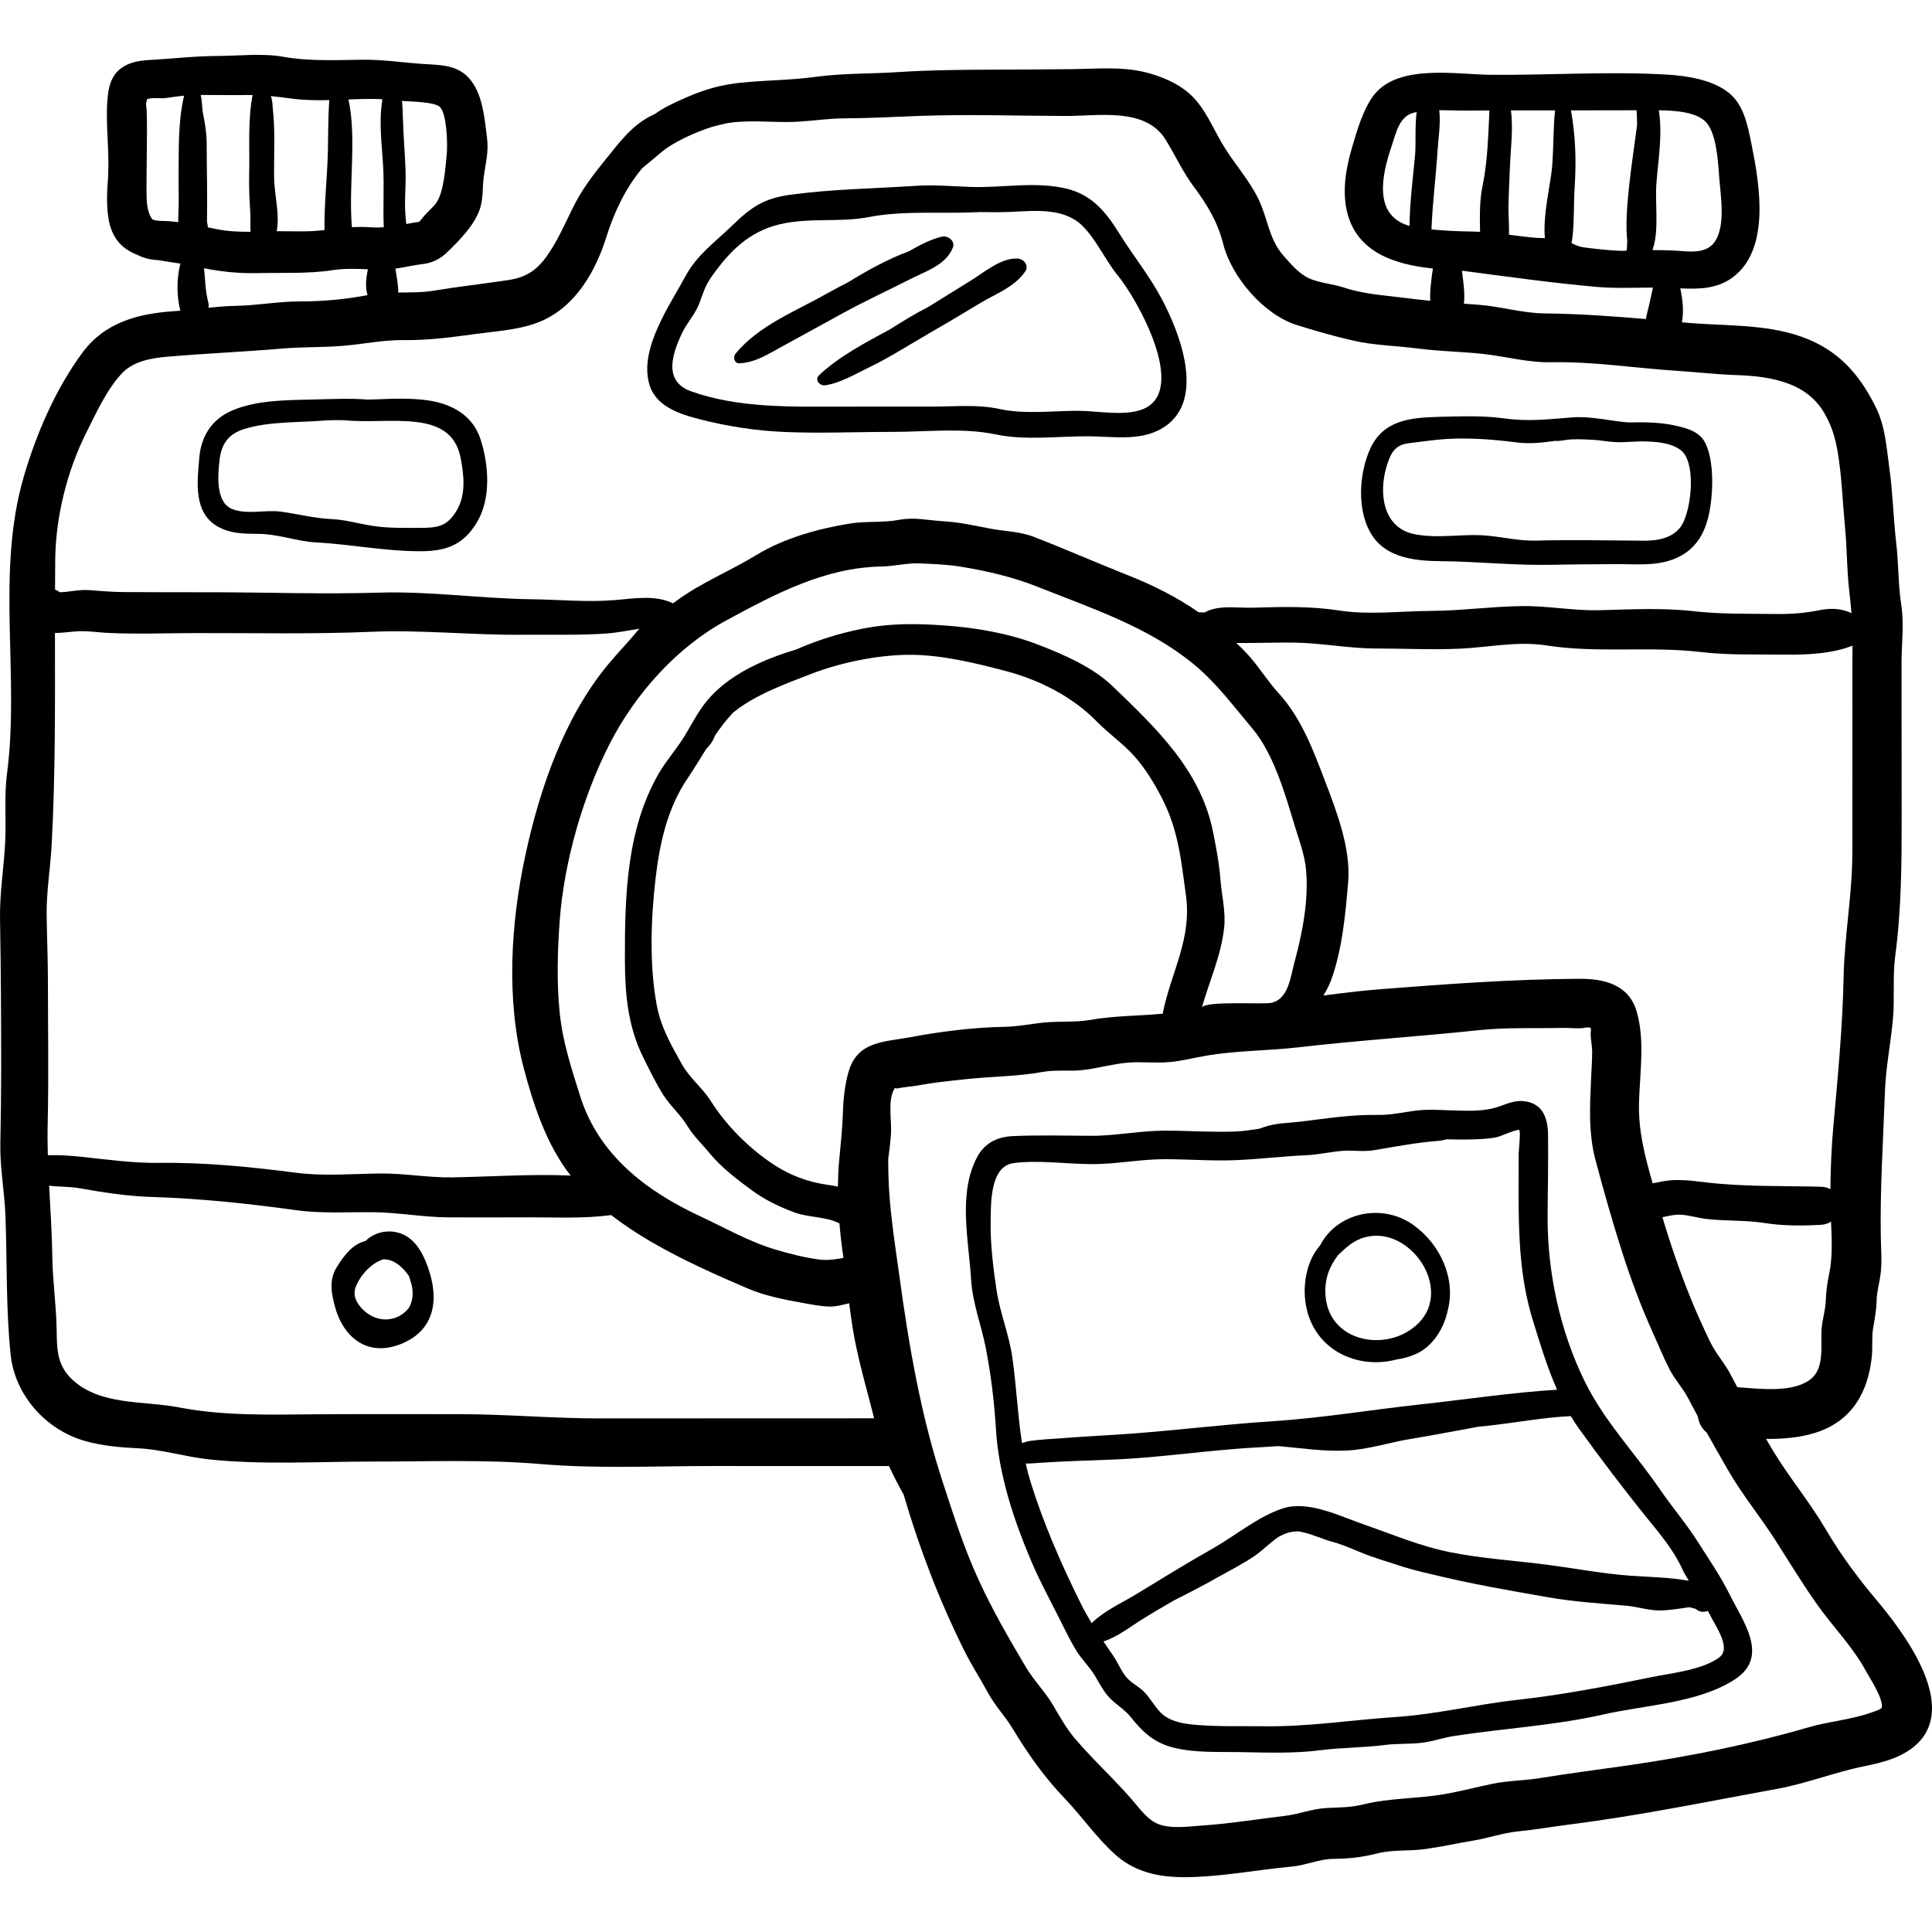
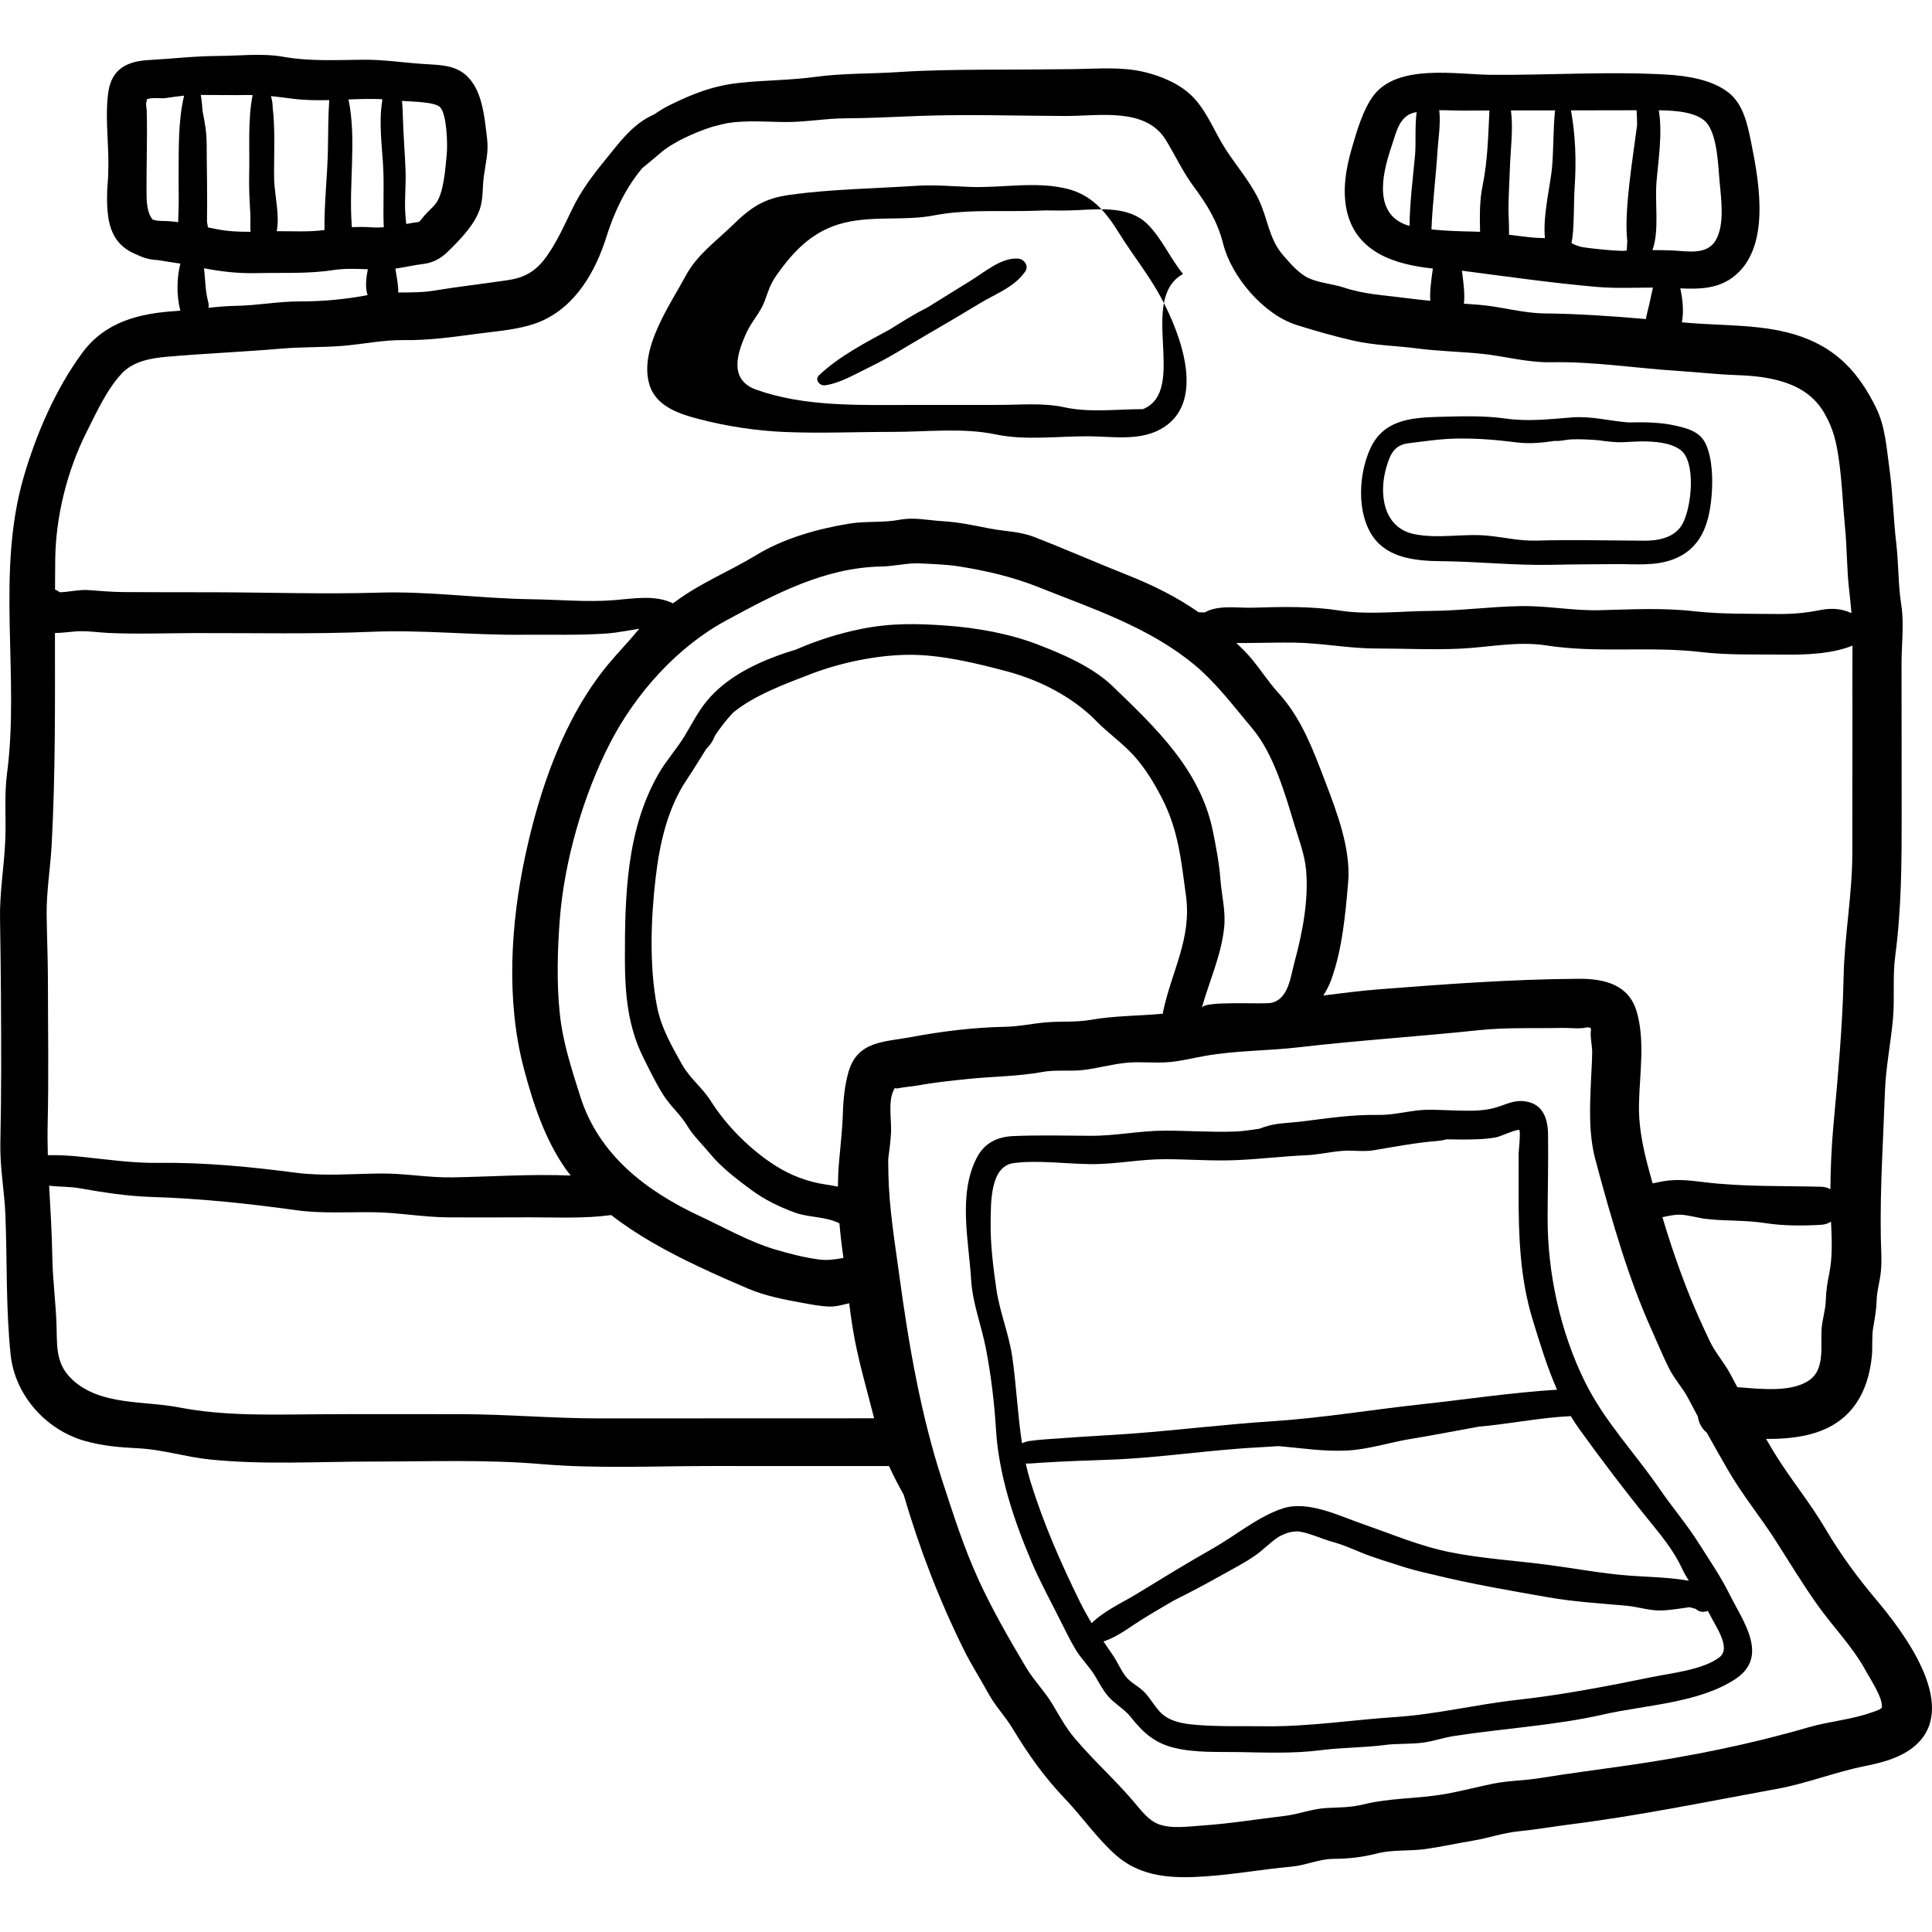
<svg xmlns="http://www.w3.org/2000/svg" version="1.1" id="Layer_1" x="0px" y="0px" viewBox="0 0 512.002 512.002" style="enable-background:new 0 0 512.002 512.002;" xml:space="preserve">
  <g>
    <g>
      <path d="M458.346,422.498c-2.351-4.755-5.376-9.117-8.197-13.585c-3.176-5.028-6.951-9.407-10.297-14.287    c-6.588-9.604-14.585-17.84-19.788-28.352c-6.608-13.351-9.995-28.988-9.932-43.848c0.031-7.288,0.221-14.608,0.116-21.892    c-0.064-4.483-1.595-8.339-6.683-8.731c-2.697-0.208-4.975,1.107-7.487,1.799c-3.572,0.984-7.459,0.764-11.127,0.669    c-3.207-0.083-6.415-0.347-9.607,0.039c-3.384,0.408-6.583,1.212-10.029,1.156c-7.311-0.12-13.643,0.935-20.861,1.801    c-3.227,0.388-6.263,0.325-9.356,1.384c-0.456,0.156-0.908,0.325-1.363,0.484c-2.111,0.295-4.211,0.651-6.349,0.733    c-6.231,0.24-12.507-0.24-18.743-0.229c-6.64,0.011-13.041,1.404-19.676,1.361c-6.752-0.044-13.573-0.207-20.319,0.068    c-4.335,0.177-7.748,1.799-9.8,5.768c-5.008,9.687-2.092,22.111-1.487,32.285c0.373,6.272,2.708,12.051,3.901,18.183    c1.333,6.857,2.255,14.316,2.667,21.3c0.72,12.217,4.717,24.188,9.501,35.436c2.133,5.013,4.82,9.919,7.263,14.796    c1.371,2.736,2.769,5.632,4.328,8.263c1.488,2.512,3.609,4.46,5.125,6.961c1.123,1.852,2.096,3.829,3.529,5.475    c1.879,2.156,4.237,3.287,6.048,5.573c3.229,4.08,6.311,6.849,11.525,8.099c5.661,1.356,11.611,1.013,17.377,1.12    c7.185,0.133,14.341,0.404,21.487-0.517c5.604-0.721,11.229-0.637,16.835-1.367c3.436-0.447,6.868-0.163,10.291-0.644    c2.727-0.383,5.341-1.309,8.057-1.731c13.149-2.04,26.664-2.759,39.653-5.721c11.039-2.517,25.192-2.984,34.881-9.337    C469.027,438.987,461.857,429.603,458.346,422.498z M268.287,359.754c-0.876-6.16-3.335-11.955-4.229-18.077    c-0.836-5.719-1.608-11.939-1.527-17.735c0.072-5.115-0.187-14.884,6.117-15.712c6.379-0.837,13.863,0.211,20.319,0.277    c6.657,0.069,13.044-1.311,19.676-1.309c6.235,0,12.512,0.512,18.743,0.26c6.26-0.253,12.477-1.036,18.769-1.307    c3.317-0.143,6.509-0.941,9.793-1.169c2.721-0.189,5.36,0.304,8.088-0.152c5.595-0.935,11.195-2.017,16.836-2.456    c0.868-0.068,1.705-0.227,2.521-0.44c2.159,0.033,4.328,0.085,6.539,0.029c2.236-0.056,4.633-0.143,6.831-0.625    c0.811-0.179,5.503-2.24,5.864-1.869c0.407,0.415-0.164,5.737-0.164,6.155c-0.001,3.511-0.008,7.021-0.015,10.532    c-0.021,11.344,0.368,22.651,3.725,33.573c1.899,6.177,3.812,12.564,6.472,18.56c-12.032,0.739-24.237,2.593-36.161,3.887    c-13.217,1.435-26.18,3.625-39.453,4.485c-12.237,0.793-24.435,2.3-36.671,3.229c-6.301,0.479-12.581,0.755-18.872,1.239    c-2.961,0.228-5.997,0.352-8.939,0.789c-0.217,0.032-0.935,0.259-1.712,0.525C269.686,374.93,269.339,367.167,268.287,359.754z     M289.311,430.154c-1.092-1.808-2.141-3.659-3.121-5.652c-5.139-10.455-9.693-20.833-13.143-31.995    c-0.472-1.527-0.86-3.083-1.208-4.652c1.293,0.024,2.589-0.117,3.569-0.183c6.369-0.427,12.757-0.611,19.131-0.853    c13.023-0.497,25.923-2.583,38.928-3.248c1.765-0.091,3.511-0.217,5.264-0.327c0.168,0.012,0.333,0.013,0.503,0.028    c6.02,0.54,11.687,1.437,17.789,1.132c5.64-0.283,11.229-2.159,16.807-3.067c6.075-0.989,12.097-2.185,18.131-3.267    c0.831-0.08,1.663-0.148,2.492-0.24c7.251-0.804,14.528-2.193,21.821-2.541c0.652,1.076,1.329,2.136,2.065,3.161    c5.876,8.176,12.089,16.369,18.419,24.177c3.297,4.068,6.747,8.168,8.965,12.984c0.536,1.163,1.164,2.249,1.828,3.308    c-5.141-0.925-10.668-0.985-15.644-1.351c-7.18-0.527-14.317-1.891-21.464-2.836c-8.663-1.145-17.288-1.635-25.885-3.325    c-8.172-1.608-15.451-4.759-23.24-7.453c-6.295-2.177-14.587-6.363-21.276-4.232c-6.487,2.067-12.685,7.276-18.601,10.621    c-6.884,3.893-13.736,8.12-20.489,12.241C297.629,424.614,292.471,426.962,289.311,430.154z M455.682,439.187    c-4.351,3.343-12.699,4.189-17.913,5.256c-11.901,2.436-23.645,4.709-35.717,6.047c-10.844,1.201-21.435,3.836-32.287,4.549    c-11.496,0.756-22.896,2.575-34.451,2.44c-5.889-0.068-11.888,0.12-17.763-0.323c-2.799-0.211-5.976-0.572-8.419-2.075    c-2.785-1.713-3.909-4.873-6.247-7.021c-1.579-1.452-3.403-2.201-4.724-4.001c-1.271-1.732-2.087-3.772-3.321-5.531    c-0.837-1.193-1.621-2.359-2.412-3.528c3.575-1.112,7.161-3.915,9.845-5.595c2.889-1.809,5.821-3.523,8.756-5.229    c4.115-2.06,8.193-4.193,12.175-6.441c3.156-1.783,6.415-3.411,9.4-5.477c2.075-1.436,4.032-3.525,6.245-4.968    c0.968-0.535,1.949-0.972,2.945-1.213c0.673-0.164,1.395-0.233,2.137-0.256c2.908,0.335,6.608,2.103,9.024,2.736    c3.481,0.913,6.831,2.625,10.236,3.829c2.096,0.741,4.196,1.424,6.299,2.069c3.341,1.141,6.731,2.049,10.153,2.791    c10.084,2.487,20.273,4.247,30.637,6.051c6.991,1.217,13.689,1.607,20.681,2.233c3.303,0.296,6.388,1.439,9.74,1.247    c2.341-0.133,4.677-0.511,7.019-0.847c0.571,0.129,1.129,0.288,1.687,0.448c0.727,0.693,1.78,1.016,3.061,0.573    c0.044-0.016,0.089-0.031,0.133-0.047c0.141,0.268,0.3,0.519,0.432,0.796C454.514,430.799,458.919,436.7,455.682,439.187z" />
    </g>
  </g>
  <g>
    <g>
-       <path d="M374.482,324.586c-8.372-5.916-20.189-3.149-24.6,5.393c-0.777,0.92-1.468,1.901-1.997,2.925    c-2.653,5.128-2.82,11.977-0.54,17.252c3.908,9.035,13.944,12.46,22.697,10.136c1.773-0.263,3.491-0.712,5.065-1.408    c4.616-2.036,7.563-6.805,8.575-11.685C385.835,339.023,381.827,329.778,374.482,324.586z M375.903,350.668    c-7.927,7.911-23.835,5.296-24.641-7.488c-0.28-4.425,1.153-7.636,3.313-10.537c2.148-2.031,4.049-3.937,7.261-4.784    C373.622,324.751,385.137,341.451,375.903,350.668z" />
-     </g>
+       </g>
  </g>
  <g>
    <g>
      <path d="M497.291,424.022c-4.959-5.895-9.552-12.097-13.459-18.752c-4.225-7.196-9.605-13.616-13.921-20.749    c-0.64-1.059-1.256-2.124-1.879-3.188c4.532,0.011,9.04-0.312,13.349-1.727c9.381-3.08,13.689-10.597,14.668-20.077    c0.267-2.587-0.064-5.173,0.373-7.728c0.428-2.493,0.84-4.612,0.907-7.197c0.061-2.364,0.716-4.439,1.029-6.789    c0.444-3.339,0.135-6.657,0.077-10.008c-0.219-12.913,0.647-25.655,1.095-38.532c0.224-6.441,1.531-12.727,2.115-19.125    c0.515-5.639-0.125-11.224,0.62-16.855c1.647-12.436,1.711-24.825,1.697-37.348c-0.013-13.364-0.023-26.729-0.033-40.093    c-0.004-5.089,0.719-10.525-0.069-15.556c-0.861-5.497-0.687-10.829-1.331-16.329c-0.763-6.511-0.881-13.097-1.789-19.588    c-0.795-5.671-1.052-11.223-3.611-16.417c-4.425-8.981-10.127-15.347-19.78-18.757c-9.704-3.428-20.671-2.783-30.785-3.717    c-0.279-0.025-0.56-0.052-0.839-0.077c0.544-2.999,0.22-5.955-0.427-8.993c4.865,0.219,9.708,0.164,13.827-2.868    c10.2-7.507,7.153-24.904,5.02-35.468c-0.967-4.784-2.015-10.333-6.021-13.516c-4.379-3.48-11.123-4.497-16.505-4.807    c-15.361-0.884-31.024,0.183-46.421,0.069c-9.049-0.067-24.725-3.02-31.157,5.445c-2.839,3.735-4.48,9.519-5.788,13.991    c-1.556,5.32-2.573,11.209-1.309,16.7c2.521,10.953,12.748,14.152,22.791,15.197c-0.187,1.048-0.307,2.112-0.427,3.152    c-0.205,1.791-0.393,3.608-0.271,5.397c-2.219-0.22-4.44-0.459-6.673-0.753c-5.607-0.74-10.721-0.944-16.16-2.737    c-2.847-0.939-6.415-1.224-9.123-2.388c-2.76-1.185-5-3.871-6.961-6.095c-3.911-4.435-4.103-9.859-6.636-15.032    c-2.648-5.405-6.768-9.747-9.755-14.924c-2.463-4.269-4.479-9.159-8.115-12.6c-3.291-3.116-8.027-5.069-12.389-6.105    c-6.092-1.448-12.491-0.84-18.688-0.757c-7.773,0.103-15.551,0.1-23.324,0.145c-7.729,0.045-15.432,0.127-23.147,0.635    c-7.257,0.479-14.769,0.288-21.963,1.271c-6.604,0.901-13.12,0.865-19.753,1.545c-7.172,0.736-12.488,2.801-18.897,5.957    c-1.445,0.712-2.72,1.492-3.899,2.332c-0.451,0.212-0.9,0.427-1.343,0.659c-5.069,2.656-8.283,7.195-11.831,11.536    c-3.405,4.167-6.419,8.191-8.769,13.056c-2.051,4.244-4.033,8.705-6.795,12.549c-2.767,3.851-5.661,5.551-10.251,6.239    c-6.499,0.975-13.04,1.692-19.505,2.772c-3.16,0.528-6.343,0.471-9.527,0.504c0.059-1.863-0.343-3.693-0.623-5.569    c-0.04-0.264-0.083-0.524-0.131-0.781c0.183-0.024,0.365-0.032,0.547-0.06c2.401-0.363,4.488-0.881,6.891-1.161    c2.365-0.276,4.516-1.389,6.235-3.047c3.271-3.152,7.559-7.484,8.847-11.929c0.773-2.668,0.552-5.496,0.916-8.216    c0.464-3.464,1.308-6.469,0.876-9.977c-0.569-4.62-1.013-10.383-3.557-14.412c-3.268-5.179-7.915-5.076-13.353-5.42    c-5.387-0.341-10.401-1.171-15.864-1.12c-7.133,0.065-14.215,0.467-21.237-0.78c-5.6-0.995-11.652-0.241-17.328-0.22    c-6.241,0.024-12.245,0.755-18.407,1.089c-5.644,0.307-9.737,2.363-10.627,8.415c-0.911,6.188,0.059,13.084,0.009,19.348    c-0.008,1.073-0.041,2.168-0.075,3.273c-0.304,3.563-0.452,7.153,0.033,10.524c0.837,5.815,3.809,8.548,7.699,10.049    c1.644,0.855,3.456,1.313,5.383,1.392c1.969,0.347,4.015,0.611,6.036,0.941c-1.007,3.939-0.996,8.457-0.089,12.155    c0.027,0.107,0.067,0.213,0.107,0.321c-0.416,0.033-0.832,0.069-1.249,0.096c-9.767,0.617-18.717,2.871-24.763,11.072    c-7.084,9.609-12.213,21.517-15.54,32.94c-7.401,25.413-1.001,52.7-4.409,78.575c-0.776,5.896-0.2,11.895-0.469,17.827    c-0.315,6.947-1.503,13.705-1.381,20.688c0.237,13.475,0.305,26.936,0.301,40.416c-0.003,6.359-0.097,12.703-0.217,19.06    c-0.124,6.531,1.099,12.691,1.347,19.121c0.472,12.26,0.1,24.669,1.38,36.891c1.117,10.668,9.289,19.895,19.669,22.845    c4.665,1.327,9.409,1.717,14.201,1.951c6.263,0.305,12.484,2.289,18.741,2.941c14.327,1.491,28.977,0.563,43.36,0.569    c14.867,0.007,29.86-0.587,44.681,0.675c14.875,1.265,30.036,0.501,44.957,0.509c15.723,0.008,31.447,0.009,47.171,0.009    c1.159,2.584,2.483,5.065,3.887,7.603c4.144,14.157,9.319,27.703,15.937,41.068c1.963,3.963,4.345,7.644,6.46,11.517    c1.885,3.452,4.487,6.097,6.477,9.389c4.096,6.773,8.315,12.769,13.845,18.555c4.565,4.777,8.496,10.513,13.419,14.891    c5.951,5.291,13.179,6.177,20.899,5.88c8.656-0.333,17.203-1.971,25.779-2.751c3.764-0.343,7.275-2.024,11.035-2.052    c4.068-0.029,7.623-0.424,11.587-1.429c4.331-1.099,8.451-0.559,12.836-1.175c4.208-0.591,8.377-1.529,12.569-2.22    c4.103-0.676,7.968-2.069,12.124-2.481c4.633-0.459,9.169-1.259,13.783-1.844c18.425-2.337,36.569-6.097,54.828-9.429    c7.776-1.42,15.212-4.42,23-5.977c5.049-1.011,10.571-2.439,14.305-6.233C518.742,451.286,504.314,432.372,497.291,424.022z     M116.627,28.399c1.815,1.852,2.005,9.953,1.775,12.335c-0.353,3.659-0.753,10.244-2.849,13.116    c-0.819,1.121-2.069,2.12-2.991,3.185c-1.86,2.148-0.956,1.664-2.881,1.968c-0.7,0.111-1.359,0.233-2.021,0.355    c-0.087-0.904-0.183-1.827-0.249-2.812c-0.249-3.693,0.199-7.443,0.072-11.14c-0.164-4.788-0.587-9.561-0.72-14.368    c-0.041-1.495-0.083-2.913-0.233-4.297C109.339,26.948,115.253,26.996,116.627,28.399z M484.783,337.439    c-0.519,2.52-0.844,4.573-0.923,7.164c-0.081,2.668-0.96,5.088-1.131,7.777c-0.255,4.031,0.843,10.067-2.759,13.013    c-4.553,3.727-13.041,2.739-19.564,2.221c-0.619-1.161-1.239-2.321-1.853-3.487c-1.607-3.045-3.925-5.52-5.421-8.668    c-1.773-3.729-3.531-7.559-5.081-11.384c-2.859-7.052-5.324-14.228-7.491-21.511c1.592-0.291,3.131-0.743,4.812-0.652    c2.275,0.121,4.54,0.855,6.807,1.12c5.149,0.6,10.292,0.276,15.444,1.08c5,0.781,9.952,0.76,14.999,0.476    c1.048-0.059,1.909-0.379,2.62-0.843C485.457,328.387,485.666,333.151,484.783,337.439z M490.917,188.475    c-0.011,12.548-0.017,25.096-0.031,37.645c-0.011,11.004-2.084,21.813-2.308,32.755c-0.269,13.168-1.521,26.391-2.715,39.529    c-0.509,5.615-0.732,11.137-0.789,16.748c-0.679-0.377-1.484-0.627-2.453-0.652c-10.244-0.265-20.851,0.044-31.035-1.217    c-4.553-0.564-8.141-0.969-12.663,0.133c-0.312,0.076-0.631,0.132-0.952,0.18c-1.997-7-3.789-13.685-3.617-21.199    c0.18-7.881,1.636-16.619-0.613-24.32c-2.107-7.213-8.641-8.725-15.34-8.685c-17.673,0.107-35.092,1.401-52.7,2.768    c-5.023,0.391-10.013,1.028-15.005,1.667c0.871-1.367,1.573-2.767,2.044-4.045c2.969-8.055,3.825-17.584,4.541-26.049    c0.743-8.787-3.032-18.633-6.127-26.733c-3.215-8.412-6.299-16.736-12.392-23.4c-2.603-2.845-4.671-6.147-7.16-9.099    c-1.239-1.471-2.581-2.807-3.969-4.096c1.097,0.005,2.195,0.001,3.292-0.005c4.027-0.023,8.055-0.156,12.083-0.099    c7.319,0.104,14.311,1.551,21.685,1.556c7.365,0.005,14.807,0.385,22.163,0.051c7.616-0.347,15.32-2.056,22.972-0.86    c13.556,2.119,27.313,0.135,41.009,1.757c7.249,0.859,14.567,0.572,21.853,0.673c5.775,0.08,12.825-0.173,18.236-2.38    C490.871,176.89,490.922,182.684,490.917,188.475z M323.434,233.13c-0.336-4.369-1.115-8.416-1.973-12.707    c-3.271-16.356-15.209-27.599-26.685-38.644c-5.209-5.013-13.112-8.425-19.789-10.985c-7.587-2.908-16.136-4.416-24.212-5.003    c-7.828-0.568-14.712-0.691-22.513,0.88c-6.103,1.228-11.808,3.064-17.373,5.493c-1.661,0.487-3.316,1.028-4.943,1.632    c-6.945,2.576-13.84,6.187-18.636,11.98c-2.337,2.824-3.957,6.104-5.848,9.22c-2.095,3.453-4.845,6.464-6.868,9.957    c-8.629,14.904-9.013,32.657-8.989,49.407c0.013,8.976,0.787,17.684,4.844,25.828c1.644,3.297,3.315,6.767,5.268,9.889    c1.915,3.057,4.608,5.245,6.455,8.335c1.551,2.595,4.003,4.904,5.936,7.264c3.049,3.724,7.304,6.955,11.171,9.792    c3.475,2.548,7.336,4.395,11.373,5.879c3.645,1.34,8.368,1.037,11.805,2.859c0.259,3.059,0.625,6.113,1.063,9.163    c-2.143,0.372-4.209,0.731-6.624,0.397c-3.865-0.532-7.733-1.533-11.468-2.639c-6.801-2.015-13.527-5.839-19.999-8.861    c-14.305-6.681-26.817-16.3-31.673-31.761c-2.319-7.384-4.617-14.248-5.42-22.011c-0.833-8.061-0.607-16.669,0.009-24.749    c1.181-15.481,6.176-32.907,13.295-46.756c6.775-13.181,17.779-25.515,30.856-32.587c12.889-6.971,26.052-14,41.053-14.267    c3.429-0.061,6.813-0.976,10.125-0.829c3.344,0.149,7.299,0.291,10.585,0.816c7.089,1.132,14.12,2.757,20.787,5.415    c14.321,5.708,29.381,10.62,41.432,20.595c5.929,4.908,10.472,11.084,15.409,16.929c5.591,6.619,8.653,17.251,11.136,25.485    c1.173,3.889,2.753,7.956,3.105,12.037c0.699,8.103-0.965,16.591-3.063,24.365c-1.077,3.996-1.601,9.804-6.125,10.812    c-2.208,0.492-17.896-0.641-18.448,1.324c1.979-7.04,5.1-13.76,5.912-21.16C324.887,241.531,323.769,237.47,323.434,233.13z     M308.223,268.136c-0.036,0.175-0.036,0.335-0.055,0.503c-6.323,0.605-12.709,0.513-19.061,1.623    c-4.133,0.723-8.075,0.319-12.215,0.704c-3.708,0.345-6.941,1.089-10.715,1.155c-8.052,0.139-16.808,1.22-24.728,2.716    c-6.987,1.32-14.179,0.952-16.565,9.175c-0.991,3.415-1.397,7.264-1.503,10.785c-0.135,4.492-0.647,8.752-1.031,13.213    c-0.185,2.155-0.277,4.307-0.295,6.456c-1.043-0.221-2.124-0.389-3.257-0.559c-4.839-0.728-9.392-2.456-13.515-5.124    c-6.66-4.312-12.737-10.423-16.915-17.005c-2.304-3.629-5.595-6.008-7.737-9.877c-2.756-4.975-5.427-9.548-6.525-15.224    c-2.067-10.688-1.619-23.289-0.352-34.061c1.076-9.149,3.132-18.456,8.376-26.201c1.711-2.527,3.324-5.228,5.004-7.896    c0.539-0.567,1.06-1.144,1.467-1.795c0.375-0.601,0.651-1.229,0.923-1.86c1.451-2.119,2.997-4.151,4.729-5.984    c5.736-4.74,14.161-7.748,20.533-10.221c7.86-3.051,17.829-5.124,26.304-5.132c8.46-0.008,17.633,2.224,25.777,4.393    c8.695,2.316,17.453,6.795,23.711,13.211c3.112,3.189,6.823,5.74,9.831,9.04c3.032,3.327,5.444,7.321,7.505,11.317    c4.381,8.489,5.108,16.536,6.383,25.881C315.854,248.762,310.497,257.347,308.223,268.136z M438.059,65.842    c1.643-4.899,0.495-12.263,0.925-17.515c0.477-5.839,1.644-12.937,0.615-19.101c4.452,0.052,10.736,0.433,13.032,3.777    c2.451,3.569,2.697,10.609,3.041,14.663c0.393,4.655,1.488,11.589-0.909,15.88c-2.325,4.163-7.479,3.009-11.487,2.833    c-1.785-0.079-3.573-0.099-5.361-0.105C437.963,66.128,438.013,65.982,438.059,65.842z M421.781,29.24    c3.975,0.013,7.949-0.012,11.924-0.02c0.091,1.304,0.132,2.609,0.145,3.916c-1.173,9.069-3.52,23.051-2.601,30.756    c-0.053,0.803-0.1,1.604-0.135,2.405c-0.028,0.64-11.179-0.623-12.064-0.865c-1.219-0.335-2.036-0.672-2.591-1.047    c0.108-0.491,0.196-0.992,0.259-1.508c0.509-4.233,0.299-8.867,0.58-13.155c0.465-7.069,0.239-13.717-0.971-20.477    C418.145,29.246,419.962,29.234,421.781,29.24z M400.154,44.171c0.181-4.868,0.903-10.023,0.264-14.909    c3.895-0.009,7.789-0.011,11.684-0.011c-0.505,4.943-0.368,10.079-0.783,15.036c-0.364,4.361-2.485,12.677-1.905,18.819    c-1.235-0.024-2.465-0.065-3.676-0.193c-1.979-0.209-3.907-0.461-5.831-0.707c0.059-2.515-0.172-5.188-0.143-7.34    C399.814,51.292,400.021,47.728,400.154,44.171z M422.981,76.022c4.988,0.441,10.033,0.207,15.059,0.192    c-0.316,1.481-0.625,2.964-0.965,4.444c-0.315,1.371-0.685,2.625-0.903,3.893c-8.955-0.772-17.967-1.404-26.865-1.492    c-5.932-0.06-11.701-1.881-17.615-2.305c-1.253-0.089-2.499-0.183-3.745-0.276c0.251-2.036,0.036-4.119-0.2-6.165    c-0.097-0.851-0.196-1.717-0.331-2.579C399.219,73.268,411.155,74.976,422.981,76.022z M374.989,41.31    c-0.565,6.004-1.387,12.431-1.444,18.565c-9.576-2.691-7.475-13.188-4.769-21.093c1.193-3.488,1.951-7.876,5.851-8.908    c0.26-0.069,0.529-0.116,0.797-0.169C374.914,33.623,375.298,38.035,374.989,41.31z M379.351,60.802    c0.283-7.064,1.199-14.176,1.64-21.217c0.172-2.736,0.845-6.876,0.429-10.389c2.312,0.001,4.633,0.132,6.788,0.115    c2.171-0.017,4.34-0.02,6.509-0.032c-0.333,6.741-0.46,13.363-1.831,20.028c-0.803,3.899-0.741,8.041-0.647,12.128    c-0.688-0.036-1.381-0.061-2.081-0.072C386.627,61.31,382.947,61.167,379.351,60.802z M101.291,26.283    c-0.005,0.172-0.003,0.341-0.005,0.512c-0.96,5.772,0.015,12.348,0.275,17.739c0.253,5.261-0.084,10.464,0.14,15.692    c-1.015,0.072-2.055,0.1-3.168,0.02c-1.835-0.131-3.564-0.125-5.271-0.037c-0.96-11.105,1.34-22.94-0.903-33.851    C95.343,26.243,98.327,26.154,101.291,26.283z M77.691,26.178c3.164,0.397,6.36,0.424,9.565,0.348    c-0.317,4.508-0.256,8.969-0.363,13.577c-0.161,6.936-0.995,13.911-0.895,20.851c-0.057,0.008-0.112,0.013-0.169,0.021    c-4.096,0.548-8.344,0.264-12.491,0.301c0.813-4.245-0.503-9.292-0.683-13.524c-0.009-0.889-0.023-1.779-0.029-2.669    c0.021-5.368,0.284-11.14-0.364-16.613c-0.009-0.175-0.011-0.351-0.02-0.525c-0.051-0.927-0.211-1.704-0.432-2.429    c-0.003-0.017-0.005-0.033-0.009-0.051C73.735,25.658,75.662,25.923,77.691,26.178z M88.242,71.582    c3.104-0.48,6.176-0.333,9.24-0.228c-0.469,2.344-0.745,4.844-0.073,6.859c-5.881,1.129-12.023,1.683-18.001,1.669    c-5.672-0.012-11.204,1.08-16.873,1.169c-2.433,0.037-4.86,0.26-7.287,0.52c0.084-0.532,0.064-1.081-0.084-1.613    c-0.783-2.828-0.732-5.916-1.104-8.865c4.612,0.888,9.069,1.393,13.917,1.287C74.67,72.23,81.617,72.607,88.242,71.582z     M65.773,25.176c0.4-0.007,0.78,0.013,1.169,0.021c-1.324,6.747-0.737,14.139-0.905,20.829c-0.088,3.505,0.069,6.869,0.292,10.361    c0.124,1.96-0.075,3.535,0.073,5.039c-2.953,0.023-5.893-0.093-8.835-0.668c-0.833-0.163-1.655-0.332-2.472-0.499    c-0.012-0.213-0.043-0.433-0.091-0.659c-0.06-0.279-0.1-0.568-0.153-0.852c0.137-6.852-0.068-13.721-0.081-20.569    c-0.005-3.039-0.501-5.853-1.079-8.663c-0.091-1.476-0.239-2.937-0.484-4.356C57.395,25.159,61.586,25.244,65.773,25.176z     M47.333,46.43c-0.029,3.447,0.117,6.78-0.049,10.216c-0.037,0.761-0.068,1.503-0.043,2.219c-0.883-0.111-1.773-0.205-2.681-0.263    c-1.096-0.071-2.905,0.044-4.128-0.425c-1.512-1.867-1.599-4.84-1.605-7.46c0-0.049,0.004-0.115,0.004-0.161    c0-0.135-0.005-0.269-0.005-0.404v-0.013c-0.007-4.964,0.113-9.928,0.124-14.892c0.004-2.007-0.017-4.007-0.073-6.011    c-0.016-0.589-0.271-1.553-0.105-2.116c0.143-0.487,0.173-0.741,0.165-0.869c0.067,0.024,0.188,0.024,0.413-0.06    c1.12-0.415,3.267-0.017,4.551-0.204c1.677-0.244,3.267-0.48,4.885-0.64C47.166,32.176,47.391,39.482,47.333,46.43z     M14.635,148.29c0.125-11.44,3.177-23.617,8.329-33.831c2.588-5.132,5.317-11.197,9.269-15.439    c3.079-3.304,7.771-4.111,12.096-4.485c10.125-0.877,20.216-1.284,30.328-2.153c5.411-0.465,10.847-0.283,16.283-0.735    c5.381-0.449,10.696-1.592,16.088-1.516c6.492,0.092,12.805-0.785,19.229-1.651c5.533-0.745,11.967-1.129,17.117-3.348    c9.227-3.975,14.504-13.287,17.371-22.471c2.011-6.443,5.091-12.928,9.483-18.12c1.62-1.347,3.263-2.66,4.811-4.007    c3.301-2.873,9.16-5.461,13.653-6.916c1.355-0.363,2.712-0.691,4.076-0.989c5.108-0.824,10.707-0.296,15.699-0.288    c5.177,0.008,10.237-0.959,15.441-0.979c6.537-0.025,13.067-0.4,19.597-0.637c12.947-0.472,25.941-0.031,38.895,0.016    c8.663,0.031,21.159-2.388,26.519,6.295c2.531,4.099,4.481,8.437,7.363,12.324c3.617,4.88,6.375,9.331,7.865,15.245    c2.208,8.764,10.743,18.796,19.536,21.544c4.859,1.519,10.092,3.021,15.071,4.147c5.545,1.255,11.365,1.327,17.004,2.065    c5.656,0.741,11.327,0.808,16.983,1.403c6.231,0.656,12.111,2.368,18.425,2.236c11.005-0.229,22.38,1.579,33.391,2.288    c5.264,0.34,10.436,0.943,15.716,1.12c4.613,0.155,9.284,0.639,13.641,2.257c4.115,1.528,7.453,4.099,9.632,7.949    c2.413,4.264,3.164,7.787,3.831,12.603c0.805,5.804,0.981,11.543,1.56,17.368c0.552,5.556,0.469,11.167,1.097,16.683    c0.247,2.165,0.463,4.195,0.624,6.216c-2.635-1.231-5.359-1.391-8.347-0.797c-4.064,0.807-7.501,1.08-11.709,1.028    c-7.291-0.091-14.46,0.081-21.719-0.736c-8.365-0.943-16.615-0.477-25.007-0.267c-7.005,0.176-13.609-1.184-20.608-1.089    c-8.139,0.111-16.105,1.239-24.248,1.281c-7.689,0.04-16.28,1.096-23.863-0.081c-7.776-1.208-15.271-1.015-23.139-0.776    c-4.037,0.123-9.211-0.817-12.759,1.265c-0.553-0.033-1.088-0.055-1.604-0.055c-5.752-4.012-12.127-7.189-18.625-9.763    c-8.369-3.316-16.583-6.936-25.004-10.201c-3.881-1.505-7.664-1.441-11.664-2.212c-4.44-0.856-8.101-1.7-12.675-1.969    c-4.087-0.24-7.335-1.111-11.404-0.348c-4.348,0.816-8.772,0.285-13.171,1.001c-8.399,1.368-17.395,3.887-24.653,8.316    c-7.136,4.353-14.58,7.264-21.341,12.259c-0.257,0.189-0.517,0.367-0.777,0.547c-4.733-2.292-10.305-1.277-15.453-0.851    c-7.236,0.599-14.727-0.133-21.984-0.229c-13.597-0.181-26.945-2.164-40.529-1.751c-14.624,0.445-29.325-0.071-43.959-0.1    c-7.884-0.016-15.769,0.012-23.653-0.047c-3.136-0.024-6.212-0.303-9.335-0.527c-2.491-0.179-5.117,0.517-7.627,0.576    c-0.373-0.324-0.785-0.561-1.221-0.741C14.593,153.578,14.606,150.935,14.635,148.29z M12.634,297.804    c0.292-12.599,0.071-25.223,0.065-37.825c-0.001-5.832-0.264-11.648-0.336-17.477c-0.076-6.265,0.987-12.345,1.324-18.577    c1.013-18.736,0.892-37.425,0.875-56.164c1.727-0.028,3.412-0.247,5.309-0.417c2.997-0.268,5.969,0.268,8.972,0.4    c7.68,0.337,15.427,0.044,23.115,0.028c15.435-0.031,30.941,0.316,46.367-0.337c13.605-0.577,26.879,0.924,40.481,0.78    c7.307-0.076,14.693,0.196,21.985-0.337c2.916-0.213,5.768-0.815,8.651-1.26c-0.099,0.113-0.204,0.213-0.3,0.331    c-2.599,3.177-5.46,6.071-8.064,9.227c-11.623,14.085-18.064,32.903-21.865,50.537c-3.867,17.935-5.151,38.337-0.435,56.269    c2.447,9.304,5.631,19.04,11.237,26.945c0.391,0.551,0.821,1.072,1.236,1.605c-10.456-0.445-21.237,0.316-31.393,0.484    c-6.367,0.105-12.548-1.079-18.907-1.025c-7.336,0.061-15.035,0.757-22.319-0.181c-12.127-1.564-24.295-2.797-36.5-2.633    c-6.845,0.092-13.687-0.889-20.481-1.609c-2.799-0.296-5.916-0.509-8.977-0.431C12.599,303.37,12.57,300.595,12.634,297.804z     M158.767,375.894c-12.369,0.005-24.648-1.128-37.029-1.123c-12.695,0.007-25.392-0.064-38.087,0.033    c-12.161,0.092-24.256,0.481-36.256-1.832c-9.405-1.813-20.876-0.435-28.283-7.404c-4.029-3.792-4.02-8.005-4.101-13.215    c-0.101-6.421-1.051-12.785-1.145-19.207c-0.095-6.361-0.515-12.639-0.848-18.924c2.711,0.332,5.403,0.201,8.132,0.687    c6.227,1.105,12.664,2.101,18.993,2.297c12.851,0.397,25.529,1.728,38.308,3.505c6.673,0.928,13.64,0.476,20.369,0.539    c6.74,0.064,13.287,1.327,20.016,1.368c7.203,0.044,14.408-0.003,21.612-0.011c7.135-0.008,14.419,0.368,21.511-0.601    c3.347,2.585,6.895,4.917,10.484,7.017c8.1,4.74,17.168,8.793,25.793,12.475c4.461,1.904,9.692,2.939,14.456,3.785    c2.339,0.416,4.713,0.901,7.092,0.969c1.86,0.053,3.548-0.48,5.261-0.877c0.417,3.311,0.881,6.615,1.52,9.883    c1.353,6.925,3.365,13.749,5.092,20.611C207.362,375.871,183.065,375.883,158.767,375.894z M498.714,452.546    c-0.015,0.017-0.021,0.019-0.039,0.039c-0.447,0.539-1.899,0.949-2.493,1.167c-5.409,1.975-11.444,2.408-16.977,4.023    c-15.391,4.493-31.655,7.744-47.561,10.04c-7.913,1.143-15.849,2.149-23.74,3.427c-4.081,0.661-8.255,0.631-12.312,1.469    c-4.244,0.877-8.357,1.971-12.639,2.728c-7.233,1.279-14.48,0.984-21.607,2.743c-3.407,0.841-6.261,0.785-9.715,0.955    c-3.864,0.189-7.443,1.663-11.251,2.108c-7.227,0.845-14.427,2.047-21.715,2.535c-3.597,0.241-8.331,0.973-11.767-0.408    c-2.673-1.073-4.62-3.763-6.424-5.879c-4.949-5.807-10.623-10.899-15.561-16.711c-2.411-2.837-3.989-5.763-5.863-8.933    c-2.12-3.588-5.061-6.469-7.215-10.101c-4.479-7.556-8.831-15.072-12.499-23.081c-3.903-8.521-6.575-16.977-9.489-25.864    c-5.821-17.753-9.001-36.307-11.516-54.771c-1.235-9.069-2.719-17.919-2.9-27.091c-0.024-1.236-0.037-2.479-0.045-3.725    c0.289-2.319,0.619-4.628,0.748-6.979c0.183-3.308-0.912-8.597,0.845-11.595c0.089-0.152,0.156-0.276,0.213-0.385    c0.077,0.157,0.323,0.26,0.932,0.132c1.673-0.351,3.54-0.44,5.245-0.753c4.328-0.795,8.707-1.233,13.101-1.692    c6.6-0.689,13.309-0.672,19.784-1.861c3.563-0.655,7.128-0.103,10.736-0.513c3.88-0.443,7.671-1.553,11.559-1.927    c3.84-0.369,7.677,0.176,11.52-0.193c3.14-0.303,6.201-1.077,9.3-1.629c8.076-1.439,16.631-1.325,24.831-2.28    c15.879-1.849,31.803-2.849,47.672-4.529c7.439-0.787,14.871-0.439,22.336-0.607c1.753-0.039,4.623,0.344,6.28-0.144    c0.329,0.024,0.659,0.048,0.988,0.072c0.048,0.143,0.104,0.297,0.172,0.476c-0.336,1.588,0.309,4.271,0.297,5.956    c-0.016,2.324-0.177,4.644-0.283,6.964c-0.331,7.321-0.735,14.577,1.169,21.715c2.168,8.131,4.471,16.308,7.043,24.319    c2.283,7.112,4.916,14.232,7.995,21.043c1.496,3.309,2.88,6.735,4.523,9.971c1.428,2.812,3.603,5.075,5.04,7.856    c0.819,1.584,1.653,3.153,2.499,4.715c0.252,1.668,1.044,3.24,2.373,4.308c1.812,3.249,3.663,6.483,5.531,9.747    c3.819,6.669,8.749,12.613,12.868,19.089c3.543,5.572,6.963,11.188,10.768,16.588c4.288,6.084,9.465,11.201,13.052,17.809    C495.705,445.068,499.042,449.994,498.714,452.546z" />
    </g>
  </g>
  <g>
    <g>
-       <path d="M307.886,79.234c-3.337-6.287-7.644-11.516-11.36-17.519c-3.413-5.515-7.147-10.04-13.696-11.672    c-8.328-2.076-17.1-0.207-25.563-0.5c-4.804-0.167-9.615-0.615-14.421-0.3c-11.108,0.724-22.312,0.864-33.368,2.363    c-7.123,0.967-10.465,3.337-15.392,8.125c-4.424,4.299-9.377,7.797-12.369,13.363c-4.235,7.875-12.336,19.247-9.659,28.679    c1.684,5.929,7.911,7.911,13.272,9.307c7.323,1.907,15.033,3.081,22.573,3.399c9.496,0.4,19.108-0.028,28.613-0.023    c8.872,0.004,18.692-1.157,27.345,0.665c7.911,1.665,16.568,0.449,24.647,0.5c6.287,0.04,13.361,1.301,19.121-1.913    C319.942,106.835,312.795,88.482,307.886,79.234z M302.901,108.426c-4.773,1.956-12.165,0.439-17.248,0.441    c-6.835,0.004-14.121,0.976-20.792-0.485c-5.683-1.245-11.711-0.637-17.512-0.633c-8.153,0.005-16.307,0.004-24.461,0.012    c-13.119,0.015-27.159,0.424-39.693-4.039c-7.456-2.653-5.117-9.807-2.413-15.513c1.281-2.704,3.479-4.993,4.539-7.796    c1.057-2.797,1.465-4.567,3.272-7.12c4.717-6.664,9.876-11.92,18.052-13.852c7.9-1.867,15.821-0.416,23.621-1.916    c7.757-1.492,15.467-1.065,23.384-1.155c2.047-0.023,4.068-0.087,6.081-0.168c2.781,0.057,5.565,0.065,8.372-0.063    c6.312-0.288,13.909-1.105,18.772,3.729c3.748,3.728,6.017,9.061,9.387,13.179C301.406,79.336,314.999,103.47,302.901,108.426z" />
+       <path d="M307.886,79.234c-3.337-6.287-7.644-11.516-11.36-17.519c-3.413-5.515-7.147-10.04-13.696-11.672    c-8.328-2.076-17.1-0.207-25.563-0.5c-4.804-0.167-9.615-0.615-14.421-0.3c-11.108,0.724-22.312,0.864-33.368,2.363    c-7.123,0.967-10.465,3.337-15.392,8.125c-4.424,4.299-9.377,7.797-12.369,13.363c-4.235,7.875-12.336,19.247-9.659,28.679    c1.684,5.929,7.911,7.911,13.272,9.307c7.323,1.907,15.033,3.081,22.573,3.399c9.496,0.4,19.108-0.028,28.613-0.023    c8.872,0.004,18.692-1.157,27.345,0.665c7.911,1.665,16.568,0.449,24.647,0.5c6.287,0.04,13.361,1.301,19.121-1.913    C319.942,106.835,312.795,88.482,307.886,79.234z M302.901,108.426c-6.835,0.004-14.121,0.976-20.792-0.485c-5.683-1.245-11.711-0.637-17.512-0.633c-8.153,0.005-16.307,0.004-24.461,0.012    c-13.119,0.015-27.159,0.424-39.693-4.039c-7.456-2.653-5.117-9.807-2.413-15.513c1.281-2.704,3.479-4.993,4.539-7.796    c1.057-2.797,1.465-4.567,3.272-7.12c4.717-6.664,9.876-11.92,18.052-13.852c7.9-1.867,15.821-0.416,23.621-1.916    c7.757-1.492,15.467-1.065,23.384-1.155c2.047-0.023,4.068-0.087,6.081-0.168c2.781,0.057,5.565,0.065,8.372-0.063    c6.312-0.288,13.909-1.105,18.772,3.729c3.748,3.728,6.017,9.061,9.387,13.179C301.406,79.336,314.999,103.47,302.901,108.426z" />
    </g>
  </g>
  <g>
    <g>
-       <path d="M127.362,116.455c-2.031-6.347-7.569-9.415-13.847-10.335c-4.585-0.672-9.296-0.477-13.908-0.285    c-0.724,0.029-1.447,0.047-2.169,0.061c-4.929-0.4-9.997-0.113-14.833-0.009c-6.788,0.147-14.776,0.163-21.148,2.931    c-5.251,2.281-8.128,6.688-8.624,12.329c-0.58,6.615-1.673,14.948,5.16,18.552c3.273,1.727,6.737,1.768,10.332,1.777    c5.396,0.012,10.208,1.988,15.505,2.276c9.245,0.503,18.173,2.335,27.548,2.331c6.799-0.001,11.461-1.619,15.085-7.788    C130.171,131.982,129.527,123.219,127.362,116.455z M121.099,135.159c-2.536,4.405-5.173,4.725-9.723,4.732    c-4.241,0.007-8.395,0.115-12.595-0.527c-3.623-0.553-7.32-1.639-10.949-1.807c-4.707-0.217-8.773-1.341-13.403-1.964    c-4.116-0.553-8.865,0.852-12.805-0.653c-4.487-1.711-3.925-8.879-3.443-13.016c0.505-4.332,2.38-6.949,6.636-8.259    c6.469-1.988,13.896-1.647,20.555-2.181c1.969-0.157,3.912-0.157,5.857-0.133c11.585,1.287,28.275-3.441,30.848,10.028    C122.949,125.935,123.519,130.954,121.099,135.159z" />
-     </g>
+       </g>
  </g>
  <g>
    <g>
      <path d="M451.954,117.468c-1.488-3.073-4.799-3.968-7.955-4.676c-4.068-0.913-8.275-0.933-12.471-0.84    c-4.975-0.393-9.828-1.717-14.835-1.337c-6.257,0.475-11.605,1.161-17.904,0.283c-5.815-0.809-11.72-0.573-17.575-0.424    c-7.623,0.196-14.671,0.947-18.088,8.443c-3.061,6.713-3.665,16.971,0.724,23.3c3.991,5.755,11.565,6.444,17.984,6.499    c9.971,0.084,19.573,1.183,29.553,0.961c5.644-0.125,11.299-0.139,16.945-0.179c4.999-0.036,10.199,0.556,14.976-1.228    c7.471-2.789,9.612-9.275,10.269-16.7C453.957,127.307,453.858,121.399,451.954,117.468z M445.873,138.858    c-1.989,3.616-6.315,4.451-10.129,4.436c-4.943-0.02-9.884-0.129-14.827-0.133c-4.496-0.004-8.992-0.047-13.485,0.103    c-4.635,0.155-8.643-0.859-13.179-1.303c-6.445-0.631-13.109,0.903-19.507-0.421c-8.2-1.7-9.413-10.717-7.319-17.813    c1.056-3.58,2.227-5.817,5.823-6.256c4.42-0.541,8.516-1.187,13.013-1.251c5.368-0.076,10.451,0.36,15.771,1.031    c3.533,0.445,6.755,0.037,10.08-0.412c1.287,0.133,2.941-0.333,4.191-0.392c2.333-0.109,4.745,0.033,7.161,0.203    c2.239,0.304,4.479,0.633,6.789,0.525c1.639-0.077,3.184-0.164,4.756-0.207c3.7,0.016,7.748,0.333,10.347,2.277    C449.542,122.374,448.305,134.439,445.873,138.858z" />
    </g>
  </g>
  <g>
    <g>
-       <path d="M249.599,62.71c-3.06,0.736-5.932,2.305-8.747,3.887c-5.484,2.041-10.888,4.995-16.084,8.199    c-1.903,0.972-3.793,1.961-5.644,3.009c-8.248,4.672-18.016,8.409-24.185,15.899c-0.757,0.92-0.356,2.667,1.068,2.579    c4.401-0.273,7.616-2.496,11.395-4.536c5.373-2.901,10.711-5.903,16.101-8.833c5.809-3.159,11.847-5.968,17.745-8.957    c4.236-2.147,9.441-3.744,11.267-8.331C253.221,63.848,251.187,62.328,249.599,62.71z" />
-     </g>
+       </g>
  </g>
  <g>
    <g>
      <path d="M269.786,68.532c-4.436-0.317-8.872,3.599-12.577,5.869c-3.753,2.3-7.48,4.639-11.217,6.953    c-0.027,0.013-0.055,0.027-0.081,0.04c-3.459,1.745-6.767,3.817-10.071,5.889c-6.599,3.581-13.413,7.119-18.751,12.124    c-1.303,1.221,0.119,2.901,1.571,2.699c4.055-0.568,8.177-3.085,11.86-4.852c5.203-2.497,10.239-5.765,15.247-8.647    c4.661-2.681,9.237-5.397,13.851-8.195c4.208-2.549,9.284-4.324,12.103-8.512C272.737,70.391,271.357,68.644,269.786,68.532z" />
    </g>
  </g>
  <g>
    <g>
-       <path d="M112.669,333.947c-1.455-3.395-3.731-6.521-7.531-7.38c-2.957-0.668-6.224,0.217-8.304,2.336    c-3.445,0.769-5.812,4.016-7.665,7.036c-2.024,3.3-1.348,6.911-0.377,10.419c2.379,8.601,9.161,13.477,18.037,9.573    C116.322,351.76,116.286,342.386,112.669,333.947z M108.419,346.512c-2.084,2.833-6.211,4.252-10.088,2.149    c-1.951-1.059-4.045-3.213-4.344-5.479c-0.007-0.271-0.016-0.54,0.001-0.816c0.013-0.219,0.051-0.428,0.077-0.643    c0.023-0.091,0.039-0.183,0.069-0.273c1.033-3.144,4.025-6.499,7.092-7.595c0.064-0.023,0.117-0.061,0.168-0.101    c2.757-0.195,5.175,1.833,6.939,4.337c0.015,0.021,0.023,0.043,0.037,0.064c0.257,0.741,0.476,1.467,0.647,2.091    C109.653,342.564,109.371,344.748,108.419,346.512z" />
-     </g>
+       </g>
  </g>
  <g>
</g>
  <g>
</g>
  <g>
</g>
  <g>
</g>
  <g>
</g>
  <g>
</g>
  <g>
</g>
  <g>
</g>
  <g>
</g>
  <g>
</g>
  <g>
</g>
  <g>
</g>
  <g>
</g>
  <g>
</g>
  <g>
</g>
</svg>